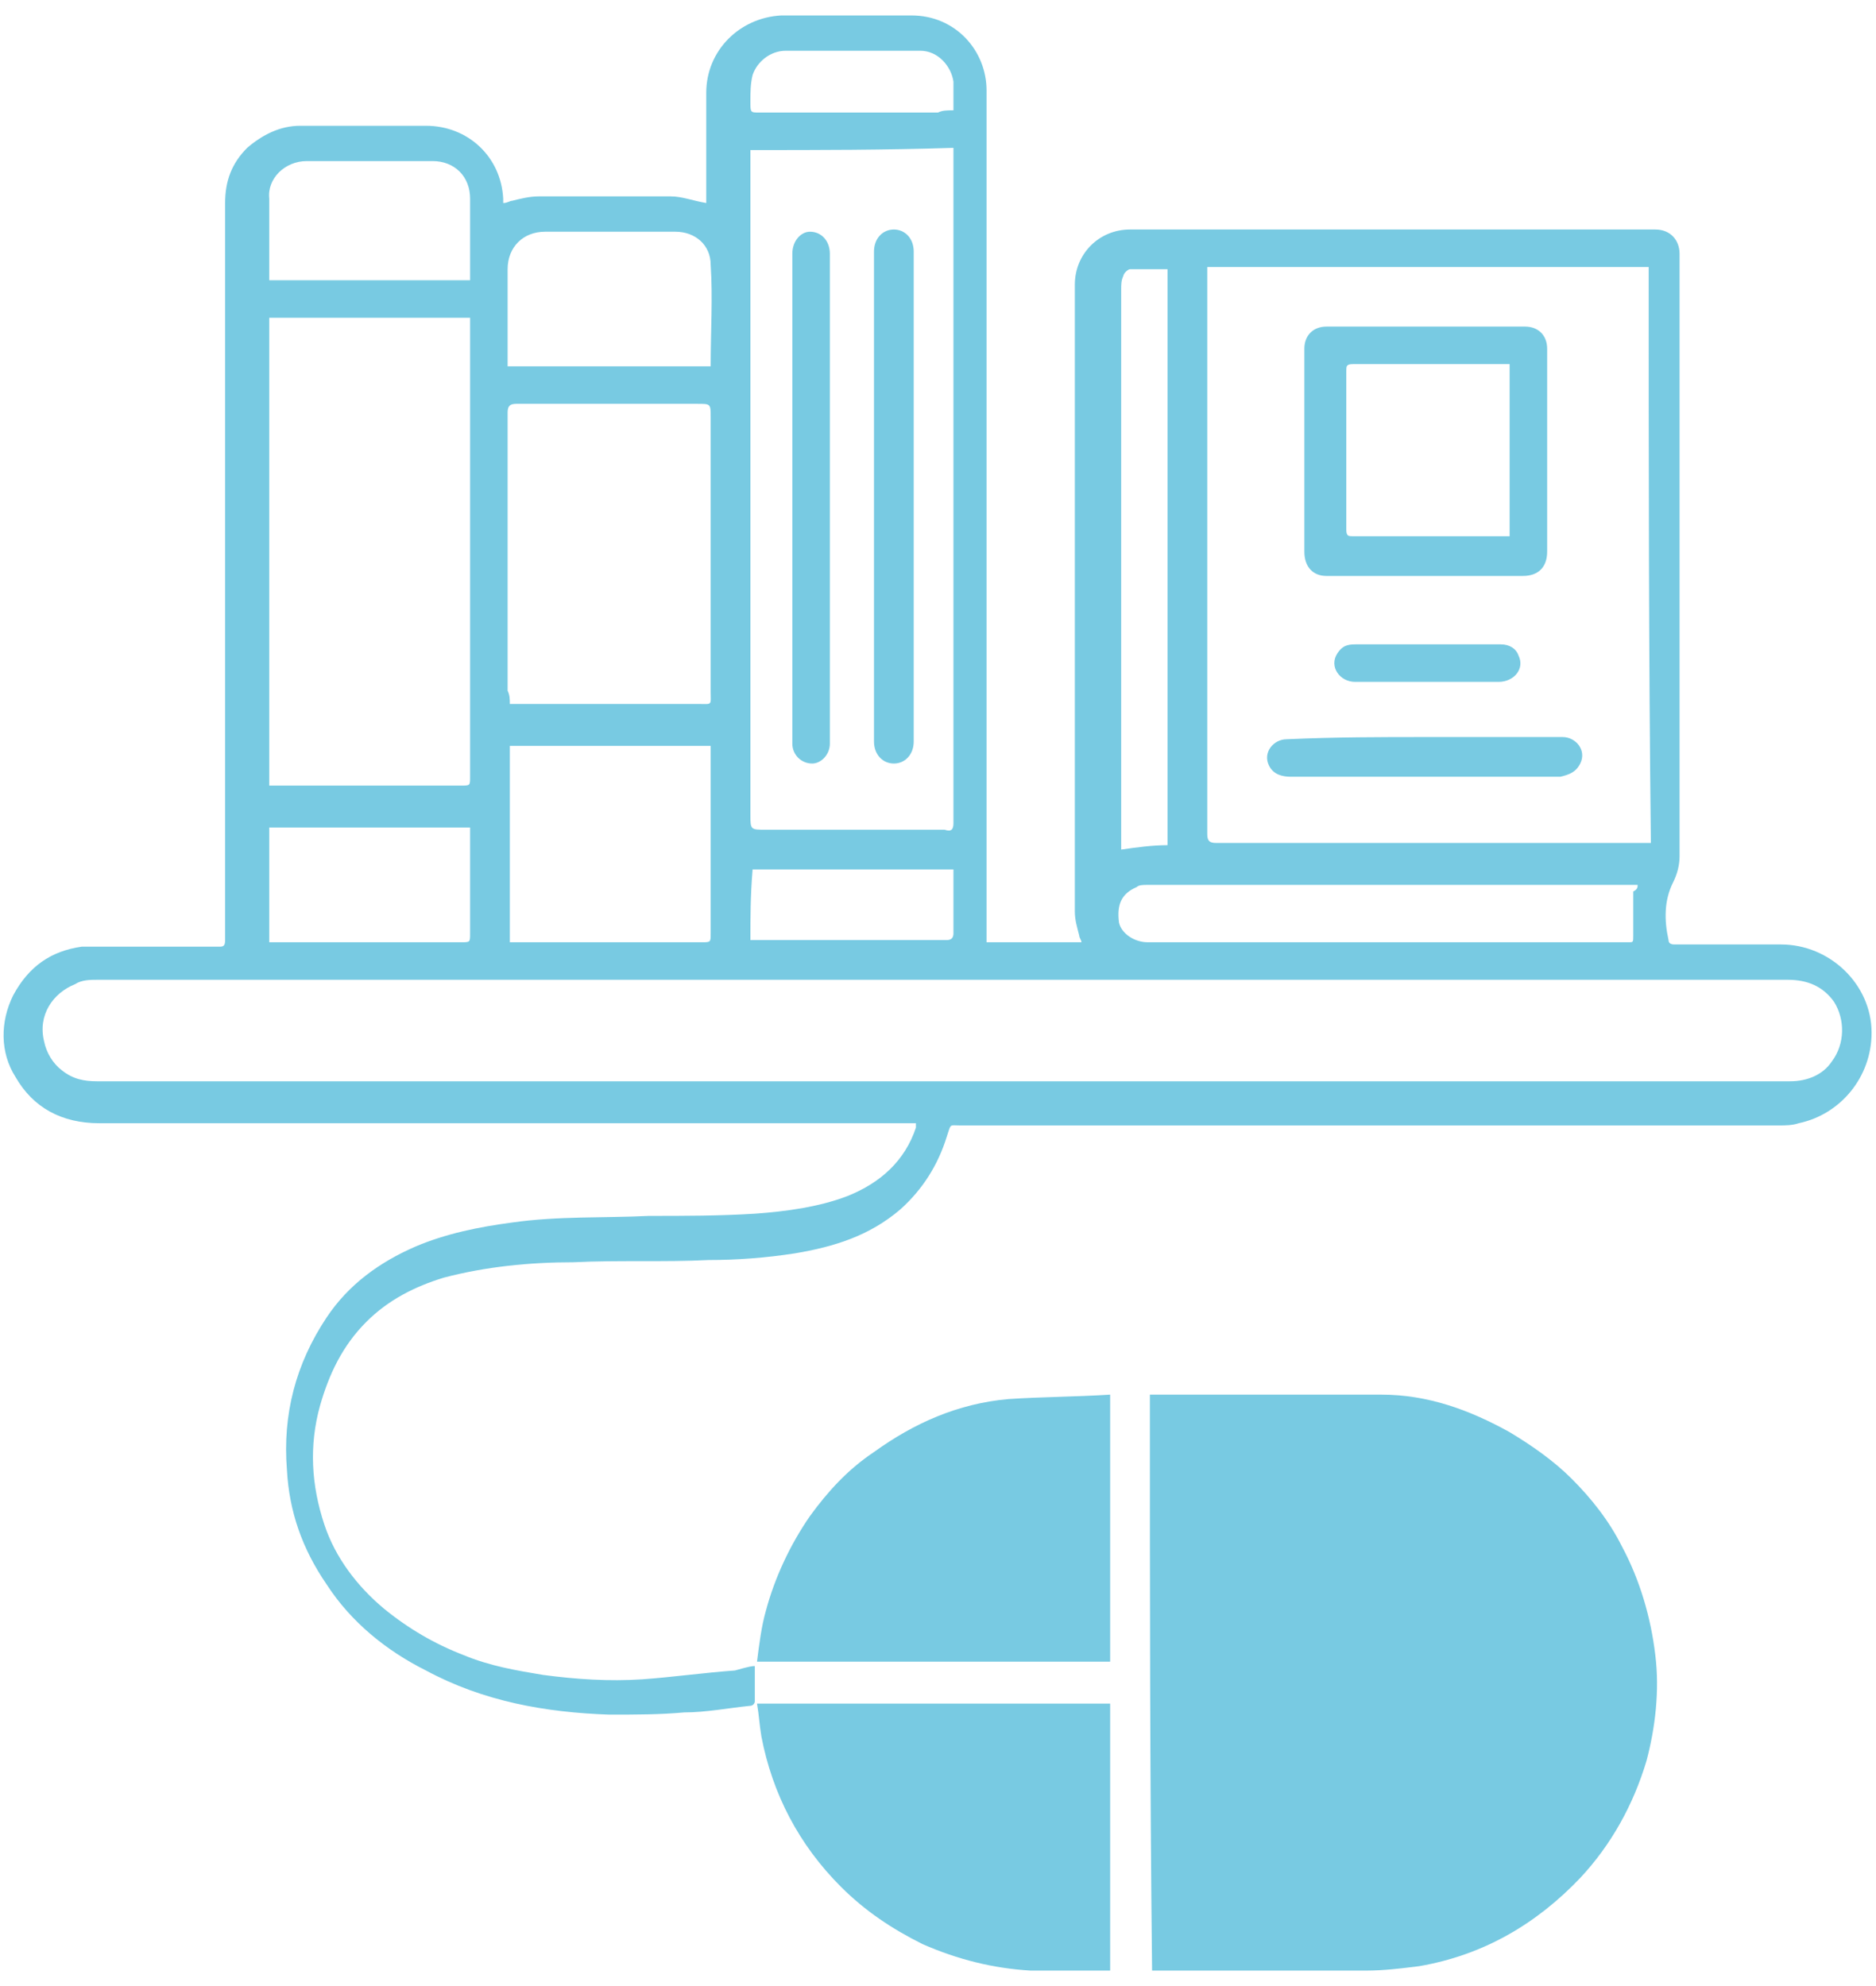
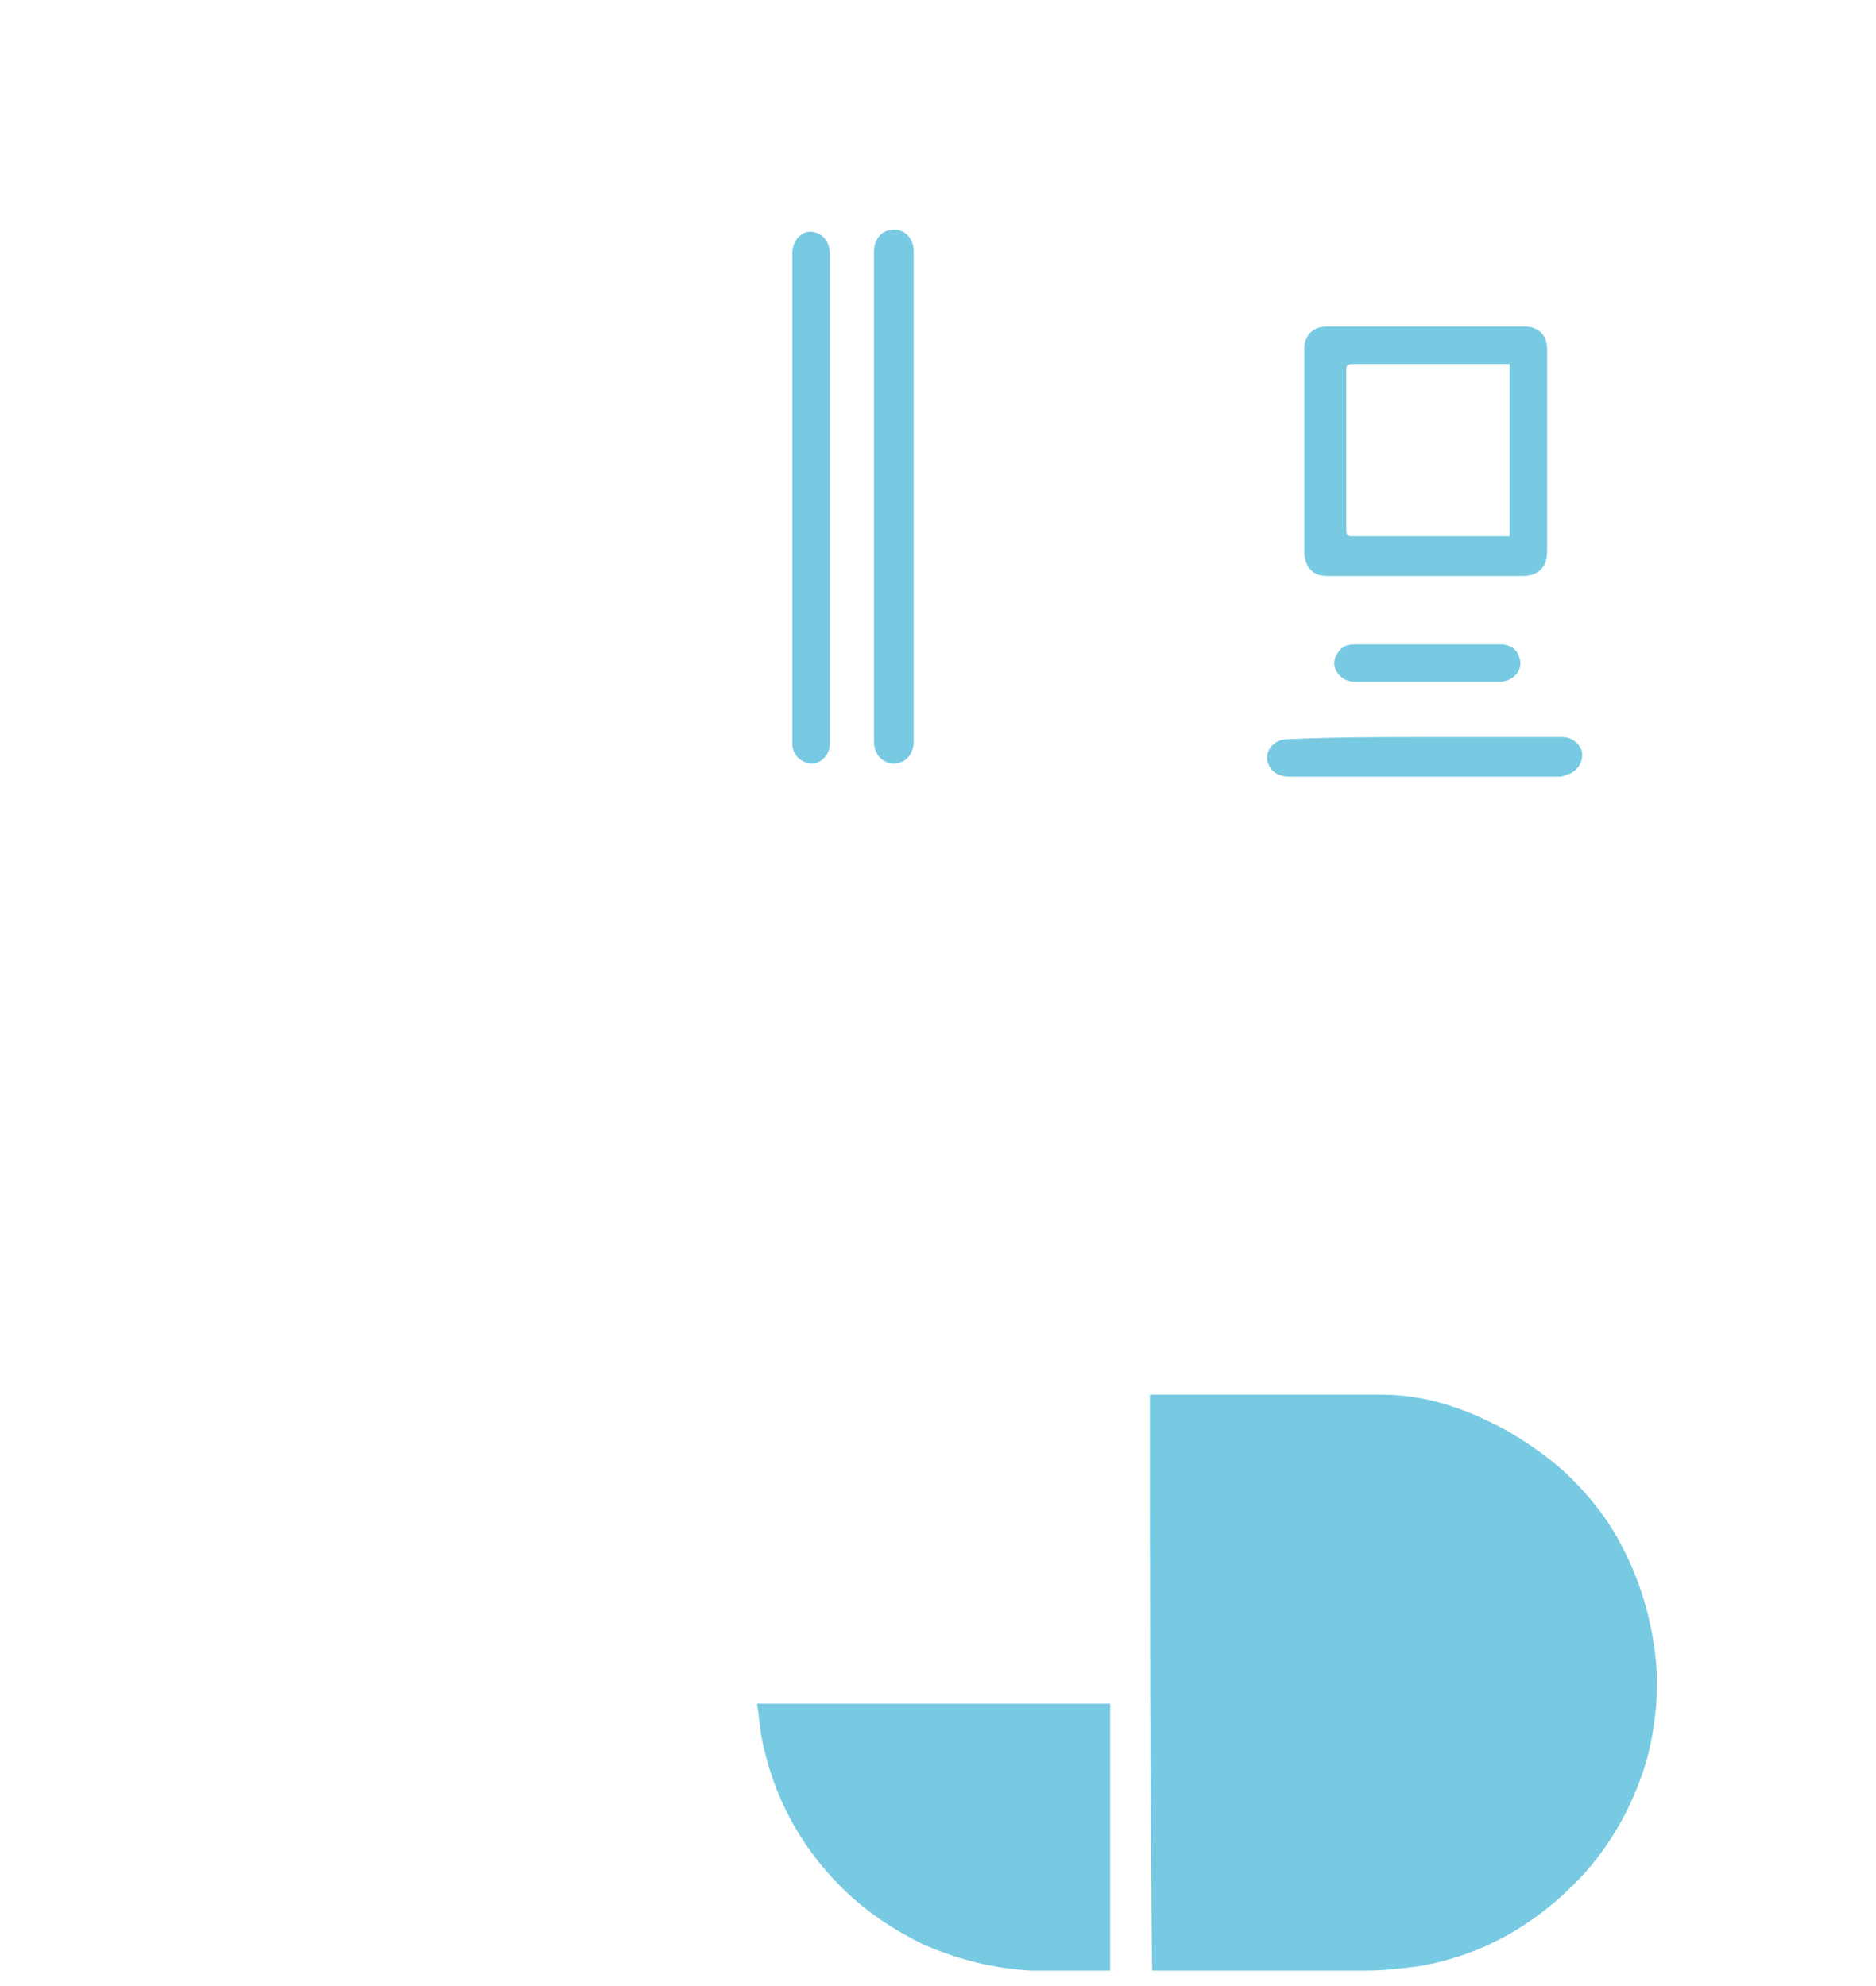
<svg xmlns="http://www.w3.org/2000/svg" version="1.1" id="Layer_1" x="0px" y="0px" viewBox="0 0 85 90" style="enable-background:new 0 0 85 90;" xml:space="preserve">
  <style type="text/css">
	.st0{fill:#78CAE2;}
</style>
  <g>
-     <path class="st0" d="M34.2,75.5c0,0.6,0,1.1,0,1.6c0,0.1-0.1,0.2-0.2,0.2c-1,0.1-2,0.3-3,0.3c-1.1,0.1-2.2,0.1-3.4,0.1   c-2.9-0.1-5.7-0.6-8.3-2c-1.8-0.9-3.4-2.2-4.5-3.9c-1.1-1.6-1.7-3.3-1.8-5.2c-0.2-2.5,0.4-4.8,1.8-6.9c1-1.5,2.4-2.5,4-3.2   c1.4-0.6,2.9-0.9,4.4-1.1c2.1-0.3,4.2-0.2,6.2-0.3c1.6,0,3.2,0,4.8-0.1c1.4-0.1,2.9-0.3,4.2-0.8c1.5-0.6,2.6-1.6,3.1-3.1V51v-0.1   c-0.2,0-0.4,0-0.6,0c-12.1,0-24.3,0-36.4,0c-1.7,0-3-0.7-3.8-2.1C0,47.7,0,46.3,0.6,45.1c0.7-1.3,1.7-2,3.1-2.2c0.2,0,0.4,0,0.6,0   c1.9,0,3.7,0,5.6,0c0.2,0,0.3,0,0.3-0.3c0-0.2,0-0.4,0-0.6c0-10.9,0-21.9,0-32.8c0-1,0.3-1.8,1-2.5c0.7-0.6,1.5-1,2.4-1   c1.9,0,3.8,0,5.7,0s3.4,1.4,3.5,3.3c0,0.1,0,0.1,0,0.2c0.2,0,0.3-0.1,0.4-0.1C23.6,9,24,8.9,24.4,8.9c2,0,4,0,6,0   c0.5,0,1,0.2,1.6,0.3c0-0.1,0-0.2,0-0.3c0-1.6,0-3.1,0-4.7c0-1.9,1.5-3.4,3.4-3.5c2,0,4,0,5.9,0c2,0,3.4,1.6,3.4,3.4   c0,1.2,0,2.4,0,3.6c0,10.2,0,20.4,0,30.6c0,1.4,0,2.7,0,4.1c0,0.1,0,0.2,0,0.3c1.4,0,2.9,0,4.3,0c0-0.1-0.1-0.2-0.1-0.3   c-0.1-0.4-0.2-0.7-0.2-1.1c0-8.6,0-17.1,0-25.7c0-0.9,0-1.8,0-2.7c0-1.4,1.1-2.5,2.5-2.5c7.9,0,15.9,0,23.8,0   c0.7,0,1.1,0.5,1.1,1.1c0,9.1,0,18.2,0,27.3c0,0.4-0.1,0.8-0.3,1.2c-0.4,0.8-0.4,1.7-0.2,2.6c0,0.2,0.2,0.2,0.3,0.2   c1.6,0,3.2,0,4.8,0c2.2,0,4.1,1.8,4.1,4c0,2-1.4,3.7-3.3,4.1C81.2,51,80.9,51,80.6,51c-12.4,0-24.7,0-37.1,0   c-0.5,0-0.4-0.1-0.6,0.5c-0.4,1.3-1.1,2.4-2.1,3.3c-1.4,1.2-3,1.7-4.8,2c-1.3,0.2-2.6,0.3-3.9,0.3c-2,0.1-4.1,0-6.1,0.1   c-2,0-4,0.2-5.9,0.7c-1.3,0.4-2.5,1-3.5,2c-1.1,1.1-1.7,2.4-2.1,3.8c-0.5,1.8-0.4,3.6,0.2,5.4c0.5,1.5,1.5,2.8,2.7,3.8   c1.1,0.9,2.3,1.6,3.6,2.1c1.2,0.5,2.4,0.7,3.6,0.9c1.5,0.2,3,0.3,4.5,0.2c1.4-0.1,2.8-0.3,4.2-0.4C34,75.5,34.1,75.5,34.2,75.5z    M42.8,49c12.8,0,25.5,0,38.3,0c0.8,0,1.5-0.3,1.9-0.9c0.6-0.8,0.6-1.9,0.1-2.7c-0.5-0.7-1.2-1-2.1-1c-16,0-31.9,0-47.9,0   c-9.6,0-19.1,0-28.7,0c-0.3,0-0.7,0-1,0.2C2.4,45,1.7,46,2,47.2c0.1,0.5,0.4,1,0.8,1.3c0.5,0.4,1,0.5,1.6,0.5   C17.3,49,30,49,42.8,49z M74.7,12.1c-6.7,0-13.3,0-20,0c0,0.2,0,0.3,0,0.4c0,8.4,0,16.9,0,25.3c0,0.3,0.1,0.4,0.4,0.4   c6.4,0,12.8,0,19.2,0c0.2,0,0.3,0,0.5,0C74.7,29.6,74.7,20.9,74.7,12.1z M34,6.8c0,0.1,0,0.2,0,0.3c0,3.5,0,7,0,10.5   c0,6.4,0,12.9,0,19.3c0,0.7,0,0.7,0.7,0.7c2.6,0,5.2,0,7.8,0c0.1,0,0.2,0,0.3,0c0.3,0.1,0.4,0,0.4-0.3c0-10.1,0-20.1,0-30.2   c0-0.1,0-0.3,0-0.4C40.1,6.8,37.1,6.8,34,6.8z M12.2,14.4c0,7.1,0,14.2,0,21.2c0.2,0,0.3,0,0.4,0c2.8,0,5.5,0,8.3,0   c0.4,0,0.4,0,0.4-0.4c0-6.8,0-13.5,0-20.3c0-0.2,0-0.4,0-0.5C18.2,14.4,15.2,14.4,12.2,14.4z M23.1,31.9c0.2,0,0.4,0,0.5,0   c2.7,0,5.4,0,8,0c0.7,0,0.6,0.1,0.6-0.6c0-4.1,0-8.3,0-12.4c0-0.6,0-0.6-0.6-0.6c-2.7,0-5.5,0-8.2,0c-0.3,0-0.4,0.1-0.4,0.4   c0,4.2,0,8.4,0,12.6C23.1,31.5,23.1,31.7,23.1,31.9z M23.1,42.7c0.1,0,0.2,0,0.2,0c2.8,0,5.7,0,8.5,0c0.4,0,0.4,0,0.4-0.4   c0-2.8,0-5.6,0-8.3c0-0.1,0-0.2,0-0.2c-3.1,0-6.1,0-9.1,0C23.1,36.7,23.1,39.7,23.1,42.7z M74.2,40.1c-0.1,0-0.2,0-0.3,0   c-7.3,0-14.6,0-21.9,0c-0.2,0-0.4,0-0.5,0.1c-0.7,0.3-0.9,0.8-0.8,1.6c0.1,0.5,0.7,0.9,1.3,0.9c7,0,14.1,0,21.1,0   c0.2,0,0.5,0,0.7,0s0.2,0,0.2-0.3c0-0.7,0-1.3,0-2C74.2,40.3,74.2,40.2,74.2,40.1z M52.9,12.2c-0.6,0-1.1,0-1.7,0   c-0.1,0-0.3,0.2-0.3,0.3c-0.1,0.2-0.1,0.4-0.1,0.6c0,3.2,0,6.4,0,9.7c0,5.1,0,10.3,0,15.4c0,0.1,0,0.3,0,0.3   c0.7-0.1,1.4-0.2,2.1-0.2C52.9,29.6,52.9,20.9,52.9,12.2z M32.2,16.6C32.2,16.5,32.2,16.5,32.2,16.6c0-1.6,0.1-3.1,0-4.6   c0-0.9-0.7-1.5-1.6-1.5c-2,0-3.9,0-5.9,0c-1,0-1.7,0.7-1.7,1.7c0,1.4,0,2.7,0,4.1c0,0.1,0,0.2,0,0.3C26.1,16.6,29.2,16.6,32.2,16.6   z M21.3,12.7c0-1.3,0-2.5,0-3.7c0-1-0.7-1.7-1.7-1.7c-1.9,0-3.8,0-5.7,0c-1,0-1.8,0.8-1.7,1.7c0,1.1,0,2.3,0,3.4c0,0.1,0,0.2,0,0.3   C15.2,12.7,18.2,12.7,21.3,12.7z M21.3,37.5c-3.1,0-6.1,0-9.1,0c0,1.7,0,3.4,0,5.2c0.1,0,0.2,0,0.3,0c2.8,0,5.6,0,8.4,0   c0.4,0,0.4,0,0.4-0.4c0-1.5,0-2.9,0-4.4C21.3,37.7,21.3,37.6,21.3,37.5z M34,42.6C34.1,42.6,34.1,42.6,34,42.6c3,0,5.9,0,8.9,0   c0.2,0,0.3-0.1,0.3-0.3c0-0.9,0-1.8,0-2.7c0-0.1,0-0.1,0-0.2c-3.1,0-6.1,0-9.1,0C34,40.6,34,41.6,34,42.6z M43.2,5   c0-0.5,0-0.9,0-1.3c-0.1-0.7-0.7-1.4-1.5-1.4c-2,0-4.1,0-6.1,0c-0.7,0-1.3,0.5-1.5,1.1C34,3.8,34,4.2,34,4.6c0,0.5,0,0.5,0.4,0.5   c2.7,0,5.4,0,8.1,0C42.7,5,42.9,5,43.2,5z" />
    <path class="st0" d="M52.1,63.2c0.1,0,0.1,0,0.2,0c3.4,0,6.8,0,10.3,0c2.1,0,4,0.7,5.8,1.7c1,0.6,2,1.3,2.8,2.1   c0.9,0.9,1.7,1.9,2.3,3.1c0.8,1.5,1.3,3.2,1.5,4.9c0.2,1.6,0,3.3-0.4,4.8c-0.6,2-1.6,3.8-3,5.3c-2,2.1-4.4,3.5-7.3,4   c-0.8,0.1-1.6,0.2-2.4,0.2c-3.1,0-6.3,0-9.4,0c-0.1,0-0.2,0-0.3,0C52.1,80.6,52.1,71.9,52.1,63.2z" />
    <path class="st0" d="M34.3,77.2c5.4,0,10.7,0,16,0c0,4,0,8,0,12.1c-0.1,0-0.1,0-0.2,0c-1.1,0-2.3,0-3.4,0c-1.7-0.1-3.3-0.5-4.9-1.2   c-1.4-0.7-2.6-1.5-3.7-2.6c-1.9-1.9-3.1-4.2-3.6-6.8C34.4,78.1,34.4,77.8,34.3,77.2z" />
-     <path class="st0" d="M34.3,75.3c0.1-0.8,0.2-1.6,0.4-2.3c0.4-1.5,1.1-3,2-4.3c0.8-1.1,1.7-2.1,2.9-2.9c1.8-1.3,3.8-2.2,6.1-2.4   c1.5-0.1,3-0.1,4.6-0.2c0,4.1,0,8.1,0,12.1C45,75.3,39.7,75.3,34.3,75.3z" />
    <path class="st0" d="M70.1,20.4c0,1.5,0,3.1,0,4.6c0,0.7-0.4,1.1-1.1,1.1c-3,0-5.9,0-8.9,0c-0.6,0-1-0.4-1-1.1c0-1.9,0-3.9,0-5.8   c0-1.1,0-2.3,0-3.4c0-0.6,0.4-1,1-1c3,0,6,0,9,0c0.6,0,1,0.4,1,1C70.1,17.3,70.1,18.9,70.1,20.4z M68.4,24.3c0-2.6,0-5.2,0-7.8   c-0.1,0-0.2,0-0.2,0c-2.3,0-4.6,0-6.9,0c-0.3,0-0.3,0.1-0.3,0.3c0,2.4,0,4.8,0,7.2c0,0.3,0.1,0.3,0.3,0.3c2.2,0,4.4,0,6.6,0   C68,24.3,68.2,24.3,68.4,24.3z" />
    <path class="st0" d="M64.6,33.4c2.1,0,4.2,0,6.2,0c0.6,0,1.1,0.6,0.8,1.2c-0.2,0.4-0.5,0.5-0.9,0.6c-0.1,0-0.1,0-0.2,0   c-4,0-8,0-12,0c-0.4,0-0.8-0.1-1-0.5c-0.3-0.6,0.2-1.2,0.8-1.2C60.5,33.4,62.6,33.4,64.6,33.4z" />
    <path class="st0" d="M64.7,29.2c1.1,0,2.2,0,3.3,0c0.4,0,0.7,0.2,0.8,0.5c0.3,0.6-0.2,1.2-0.9,1.2c-0.9,0-1.9,0-2.8,0   c-1.2,0-2.5,0-3.7,0c-0.7,0-1.2-0.7-0.8-1.3c0.2-0.3,0.4-0.4,0.8-0.4C62.4,29.2,63.6,29.2,64.7,29.2L64.7,29.2z" />
    <path class="st0" d="M37.6,22.5c0,3.7,0,7.4,0,11.2c0,0.5-0.4,0.9-0.8,0.9c-0.5,0-0.9-0.4-0.9-0.9c0-0.1,0-0.3,0-0.4   c0-7.3,0-14.6,0-21.8c0-0.6,0.4-1,0.8-1c0.5,0,0.9,0.4,0.9,1C37.6,15.1,37.6,18.8,37.6,22.5L37.6,22.5z" />
    <path class="st0" d="M39.6,22.5c0-3.7,0-7.4,0-11.1c0-0.6,0.4-1,0.9-1s0.9,0.4,0.9,1c0,7.4,0,14.8,0,22.2c0,0.6-0.4,1-0.9,1   s-0.9-0.4-0.9-1C39.6,29.9,39.6,26.2,39.6,22.5z" />
  </g>
</svg>